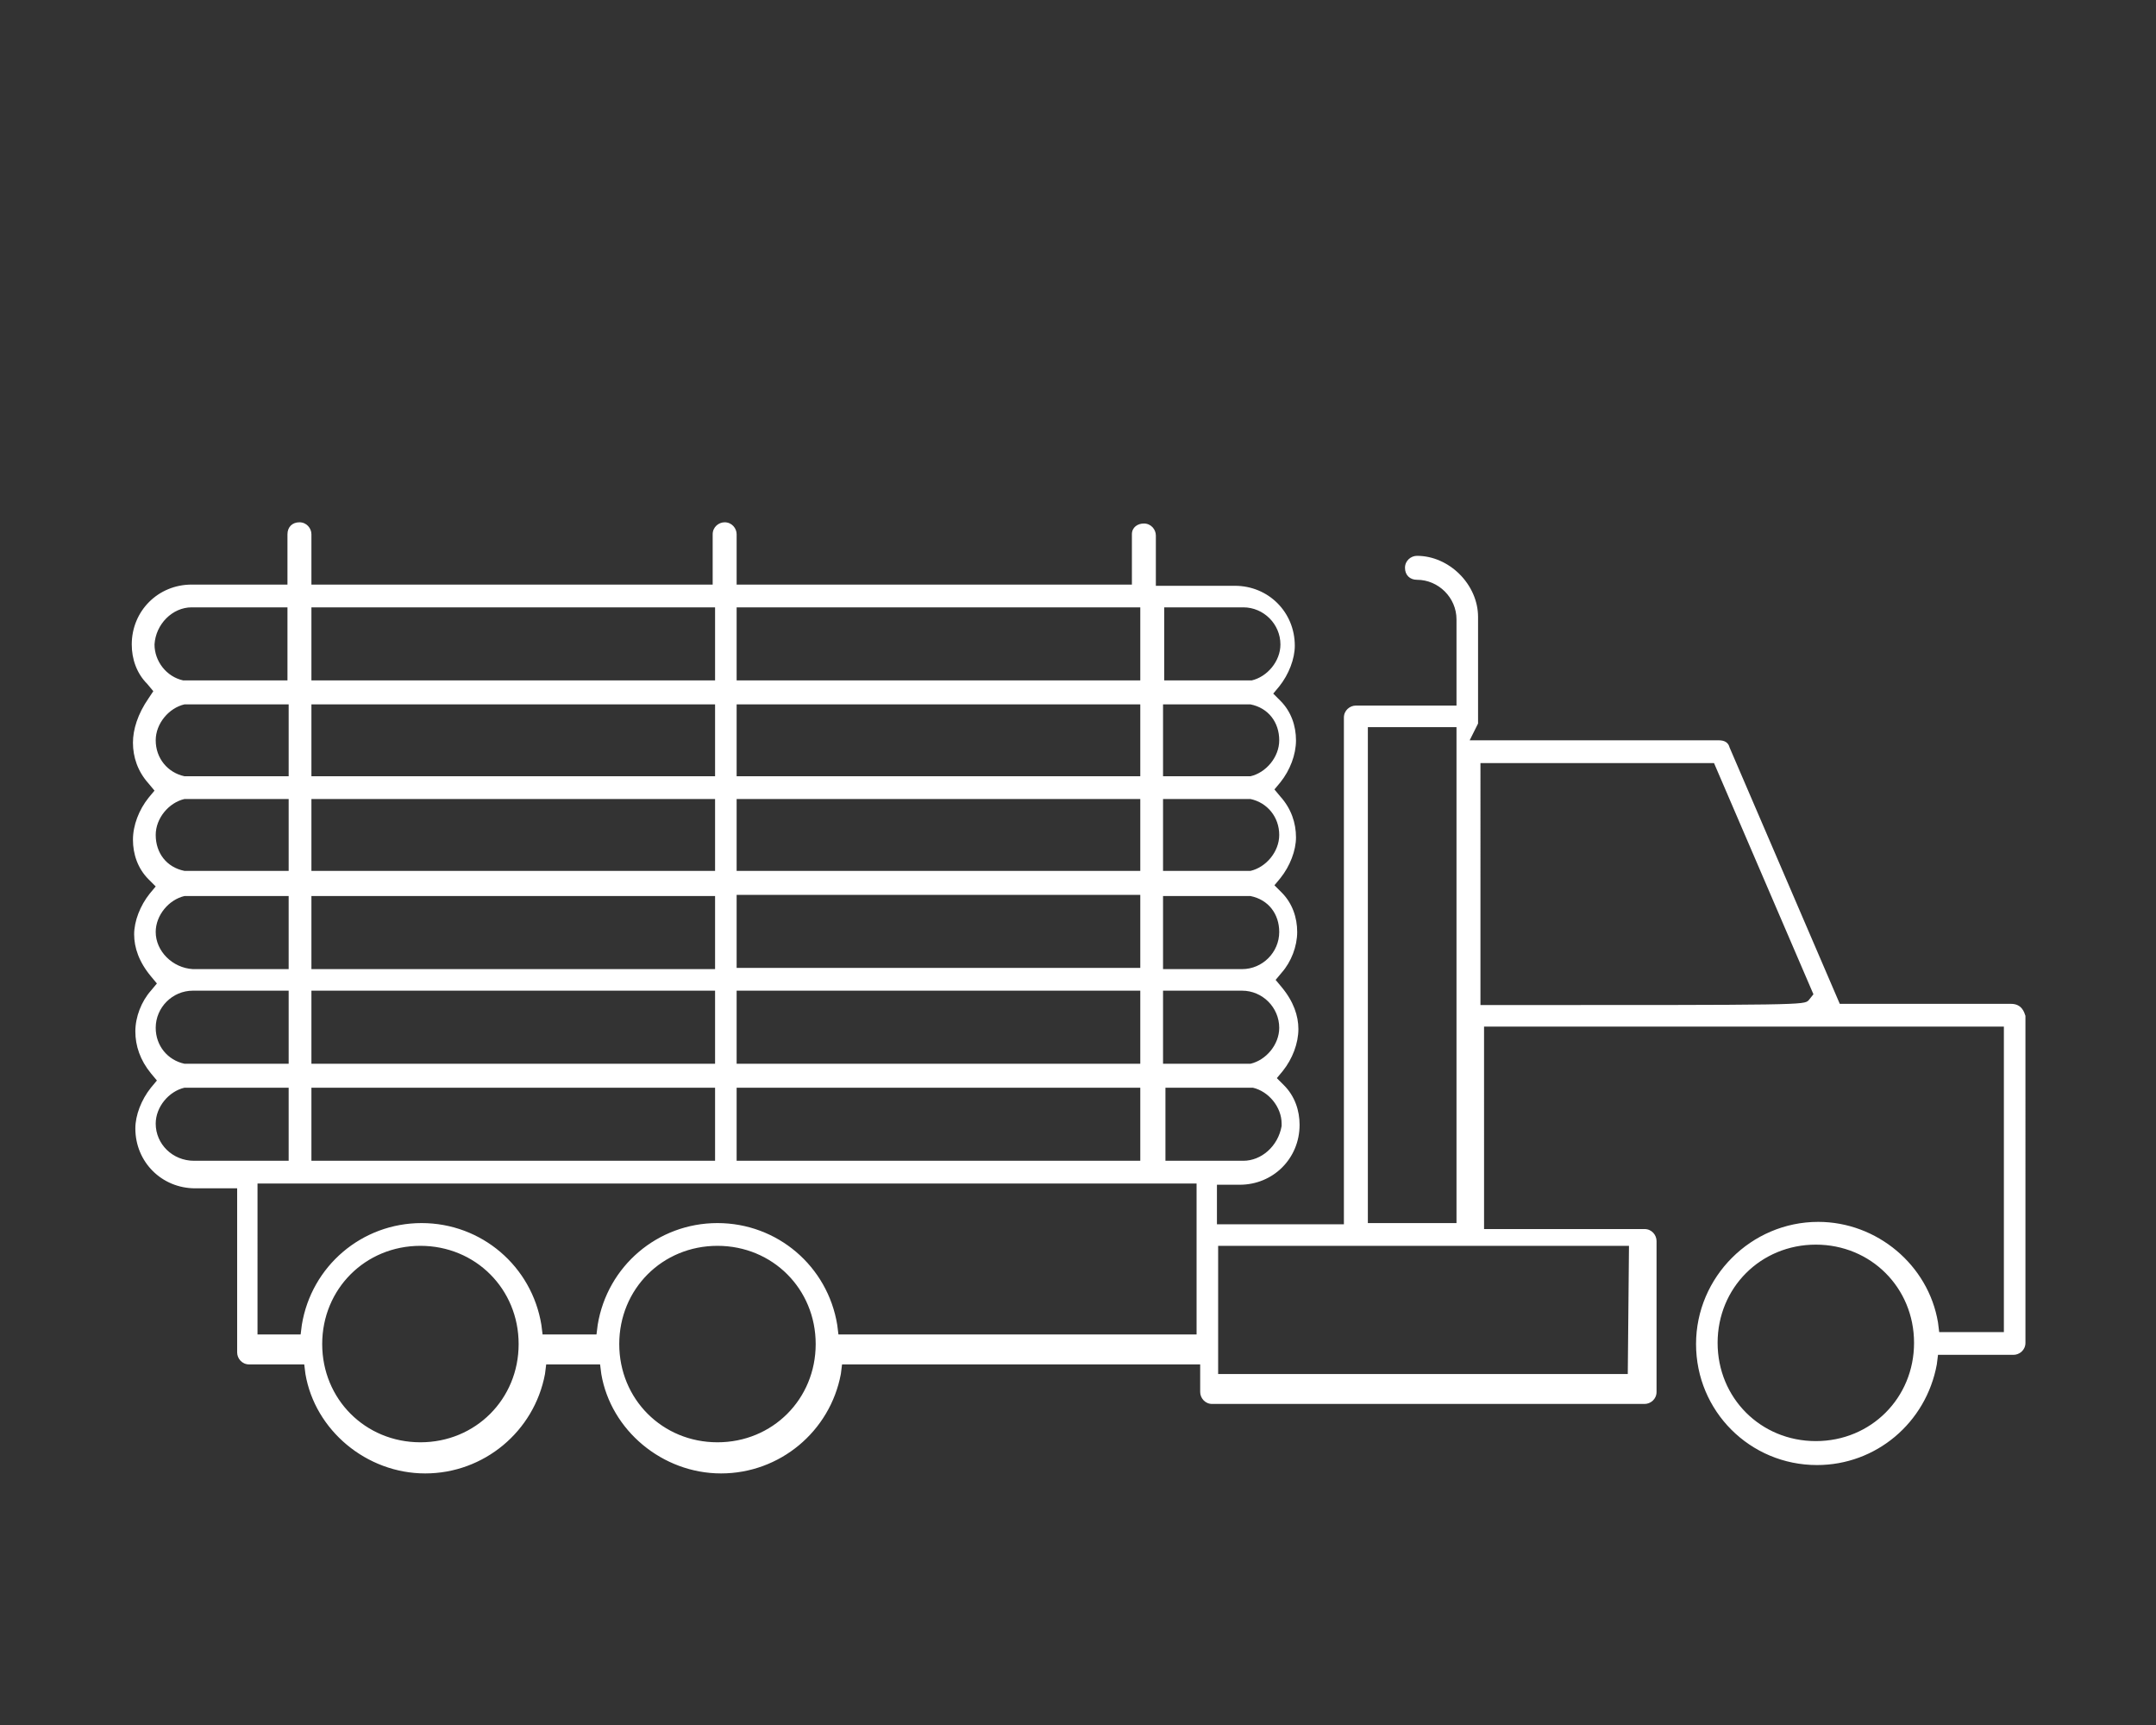
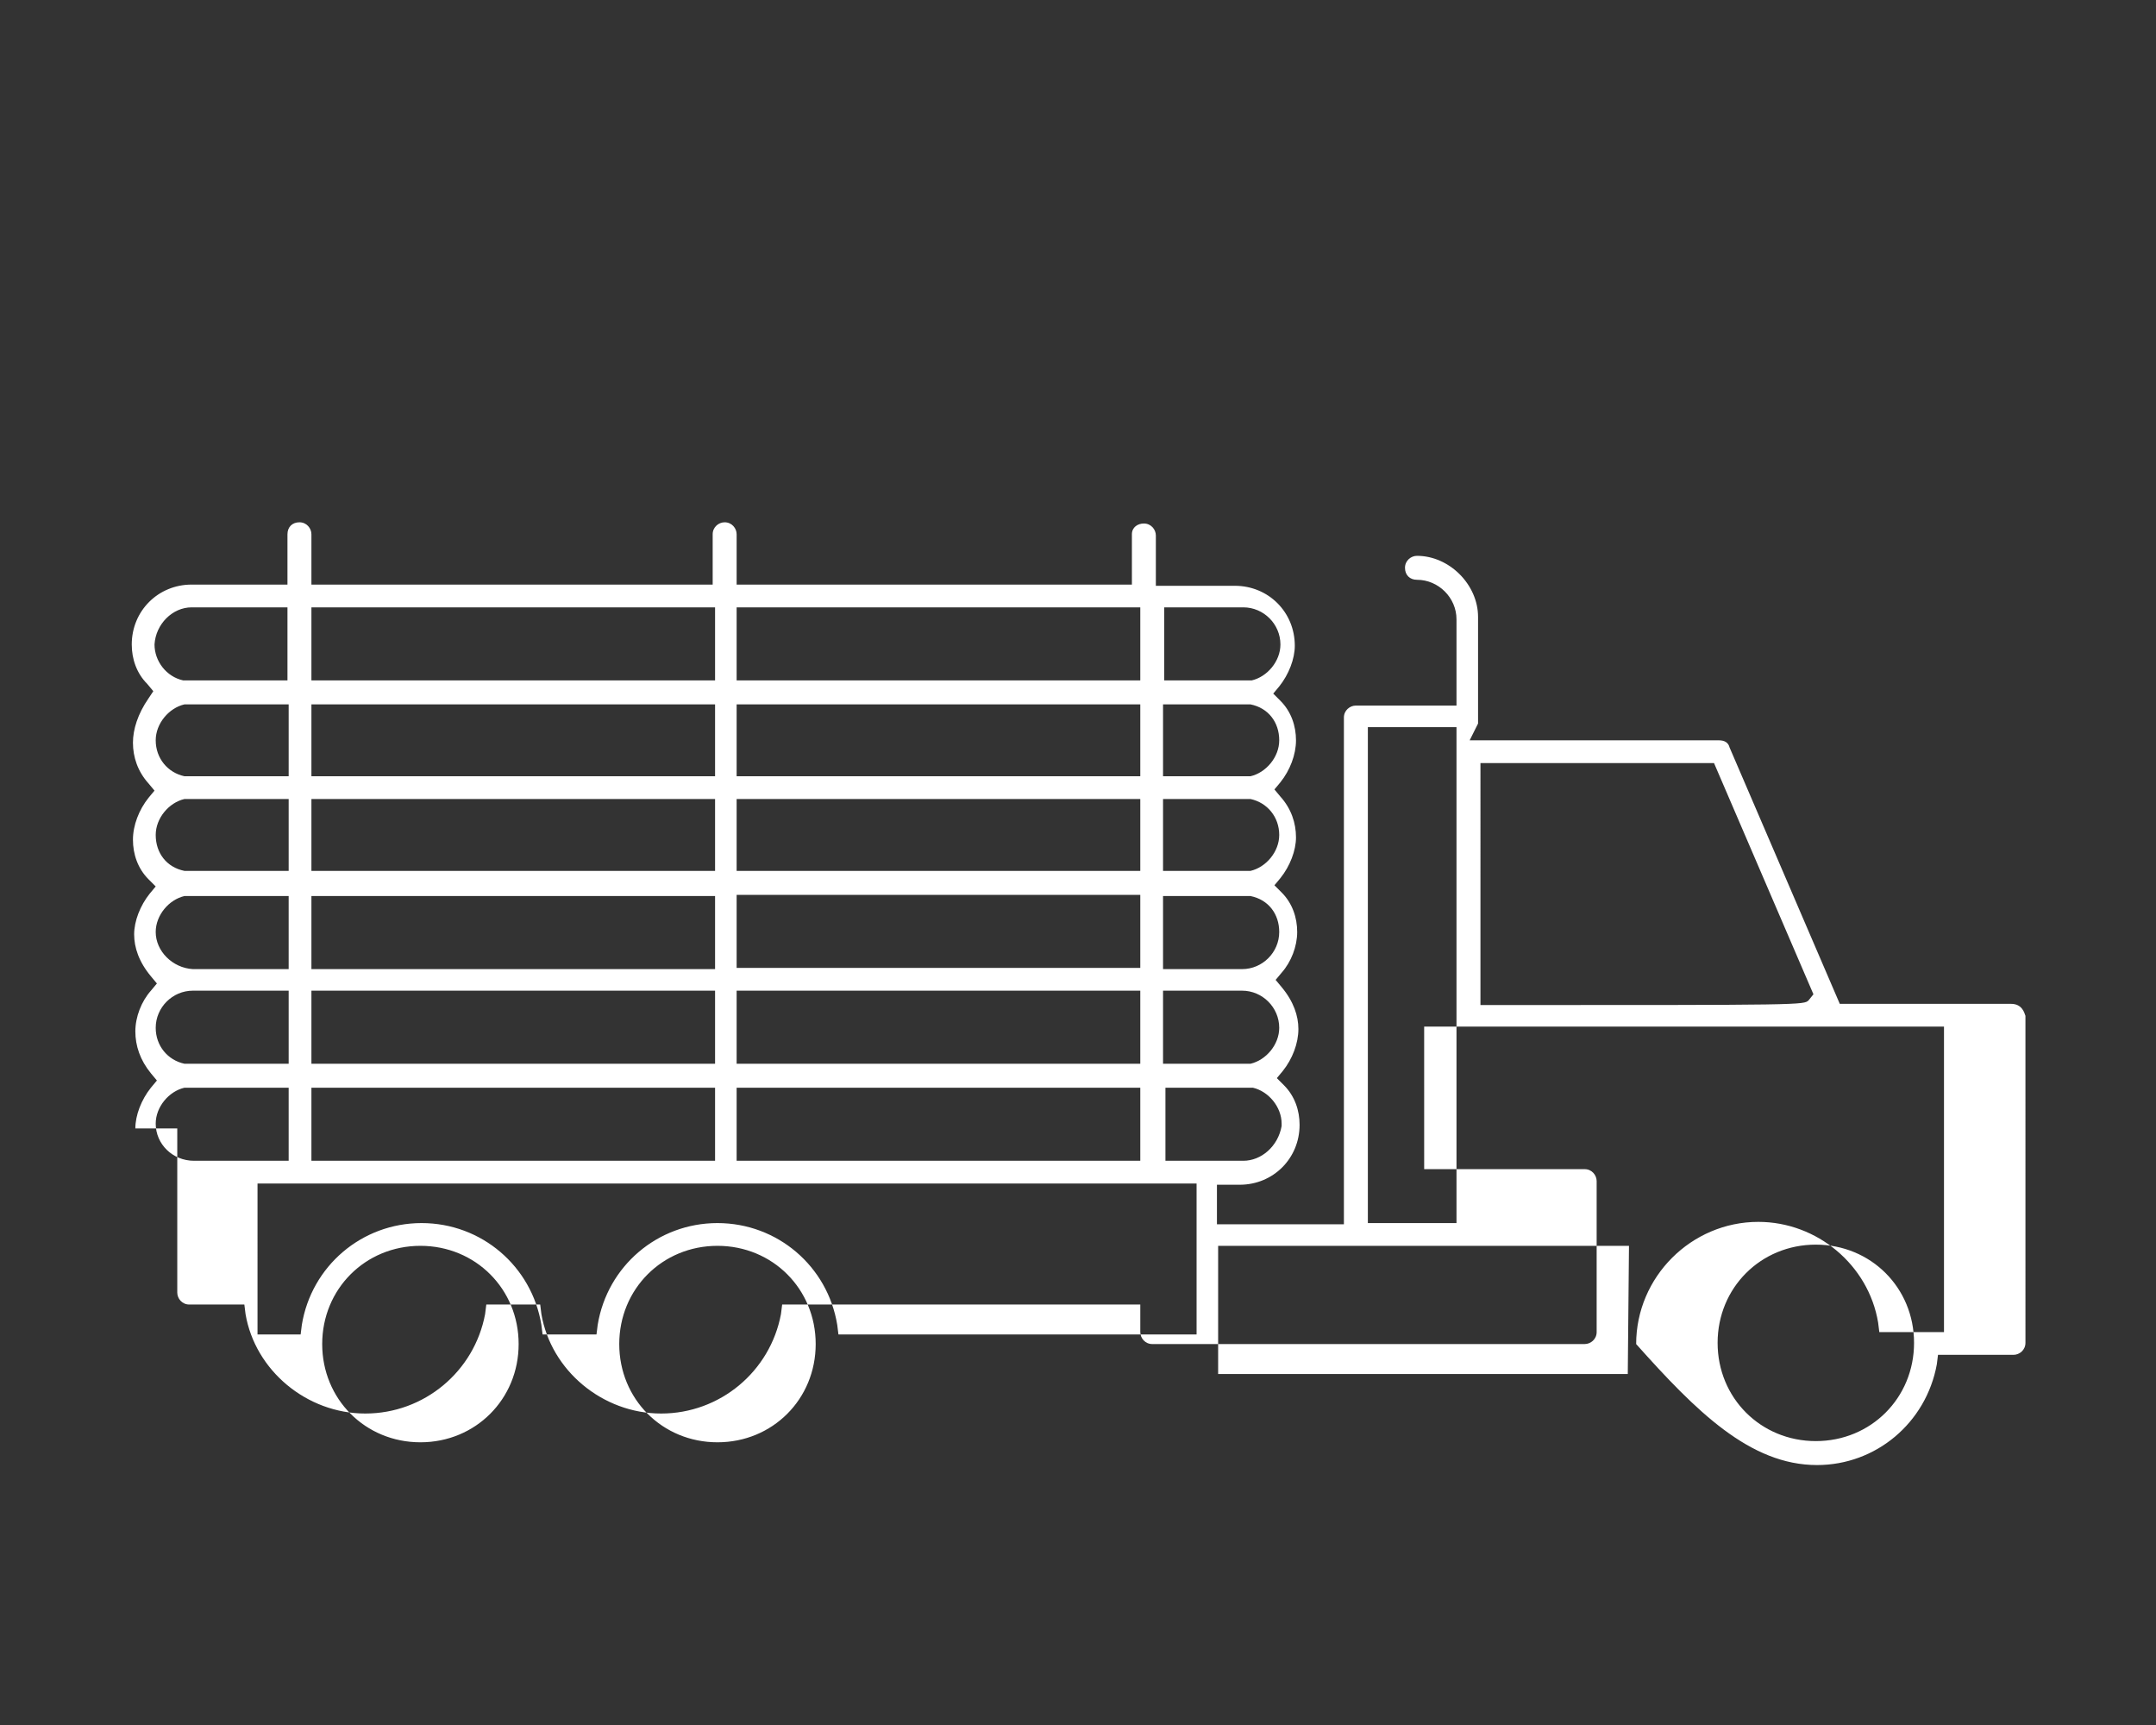
<svg xmlns="http://www.w3.org/2000/svg" version="1.1" id="Layer_1" x="0px" y="0px" viewBox="0 0 180 144" style="enable-background:new 0 0 180 144;" xml:space="preserve">
  <rect x="0" y="0" width="180" height="144" fill="#333333" stroke="none" />
  <style type="text/css">
	.st0{fill:#FFFFFF;fill-opacity:0;}
	.st1{fill:#FFFFFF;}
</style>
-   <rect class="st0" width="180" height="144" />
-   <path class="st1" d="M151.7,122.3c4.9,0,9.1-3.5,10-8.4l0.1-0.8h6.3c0.5,0,1-0.4,1-1V84.8c-0.1-0.3-0.3-1-1.2-1h-14.3l-9.2-21.4  c-0.1-0.4-0.4-0.6-0.9-0.6h-20.8l0.7-1.4c0,0,0-0.1,0-0.1v-8.8c0-2.7-2.4-5.1-5.1-5.1c-0.5,0-1,0.4-1,1s0.4,1,1,1  c1.8,0,3.3,1.5,3.3,3.3v7.2h-8.4c-0.5,0-1,0.4-1,1v42.3h-10.6v-3.3h1.9c2.8,0,5-2.2,5-5c0-1.2-0.4-2.4-1.3-3.3l-0.6-0.6l0.5-0.6  c0.8-1,1.3-2.3,1.3-3.5c0-1.1-0.4-2.3-1.4-3.5l-0.5-0.6l0.5-0.6c0.8-0.9,1.3-2.2,1.3-3.4c0-1.2-0.4-2.4-1.3-3.3l-0.6-0.6l0.5-0.6  c0.8-1,1.3-2.3,1.3-3.4c0-1.2-0.4-2.4-1.3-3.4l-0.5-0.6l0.5-0.6c0.8-1,1.3-2.3,1.3-3.5c0-1.2-0.4-2.4-1.3-3.3l-0.6-0.6l0.5-0.6  c0.8-1,1.3-2.3,1.3-3.4c0-2.8-2.2-5-5-5h-6.6v-4.2c0-0.5-0.4-1-1-1c-0.5,0-1,0.3-1,0.9v4.2H61.5v-4.2c0-0.5-0.4-1-1-1  c-0.5,0-1,0.4-1,1v4.2H26v-4.2c0-0.5-0.4-1-1-1s-1,0.4-1,1v4.2h-8c-2.8,0-5,2.2-5,5c0,1.2,0.4,2.4,1.3,3.3l0.5,0.6l-0.4,0.6  c-0.9,1.3-1.3,2.6-1.3,3.7c0,1.2,0.4,2.4,1.3,3.4l0.5,0.6l-0.5,0.6c-0.8,1-1.3,2.3-1.3,3.5c0,1.2,0.4,2.4,1.3,3.3l0.6,0.6l-0.5,0.6  c-0.8,1-1.3,2.3-1.3,3.4c0,1.1,0.4,2.3,1.4,3.5l0.5,0.6l-0.5,0.6c-0.8,0.9-1.3,2.2-1.3,3.4c0,1.2,0.4,2.4,1.3,3.5l0.5,0.6l-0.5,0.6  c-0.8,1-1.3,2.3-1.3,3.4c0,2.8,2.2,5,5,5h3.5v13.7c0,0.5,0.4,1,1,1h4.6l0.1,0.8c0.8,4.7,5.1,8.3,10,8.3c4.9,0,9.1-3.5,10-8.3  l0.1-0.8h4.5l0.1,0.8c0.8,4.7,5.1,8.3,10,8.3c4.9,0,9.1-3.5,10-8.3l0.1-0.8h29.9v2.3c0,0.5,0.4,1,1,1h36.1c0.5,0,1-0.4,1-1v-12.6  c0-0.5-0.4-1-1-1h-13.4V85.7h43.4v25.5h-5.4l-0.1-0.8c-0.8-4.8-5.1-8.4-10-8.4c-5.6,0-10.2,4.6-10.2,10.2  C141.6,117.8,146.1,122.3,151.7,122.3z M114.2,60.7h7.4v41.4h-7.4V60.7z M97.2,50.7h6.6c1.7,0,3.1,1.4,3.1,3.1c0,1.4-1.1,2.7-2.4,3  l-0.1,0h-7.2V50.7z M97.1,58.8l7.3,0c1.5,0.3,2.4,1.5,2.4,3c0,1.4-1.1,2.7-2.4,3l-0.1,0h-7.2V58.8z M97.1,66.7l7.3,0  c1.4,0.3,2.4,1.5,2.4,3c0,1.4-1.1,2.7-2.4,3l-0.1,0h-7.2V66.7z M97.1,74.8l7.3,0c1.5,0.3,2.4,1.5,2.4,3c0,1.7-1.4,3.1-3.1,3.1h-6.6  V74.8z M97.1,82.7h6.6c1.7,0,3.1,1.4,3.1,3.1c0,1.4-1.1,2.7-2.4,3l-0.1,0h-7.2V82.7z M61.5,50.7h33.7v6.1H61.5V50.7z M61.5,58.8  h33.7v6H61.5V58.8z M61.5,66.7h33.7v6H61.5V66.7z M61.5,74.7h33.7v6.1H61.5V74.7z M61.5,82.7h33.7v6.1H61.5V82.7z M61.5,90.8h33.7  v6.1H61.5V90.8z M26,50.7h33.7v6.1H26V50.7z M26,58.8h33.7v6H26V58.8z M26,66.7h33.7v6H26V66.7z M26,74.8h33.7v6.1H26V74.8z   M26,82.7h33.7v6.1H26V82.7z M26,90.8h33.7v6.1H26V90.8z M24.1,58.8v6l-8.7,0c-1.4-0.3-2.4-1.5-2.4-3c0-1.4,1.1-2.7,2.4-3l0.2,0  H24.1z M16.1,80.9c-1.7-0.1-3.1-1.5-3.1-3.1c0-1.4,1.1-2.7,2.4-3l0.2,0h8.5v6.1H16.1z M24.1,82.7v6.1l-8.7,0c-1.4-0.3-2.4-1.5-2.4-3  c0-1.7,1.4-3.1,3.1-3.1H24.1z M15.4,72.7c-1.5-0.3-2.4-1.5-2.4-3c0-1.4,1.1-2.7,2.4-3l0.2,0h8.5v6L15.4,72.7z M12.9,53.8  c0.1-1.7,1.5-3.1,3.1-3.1h8v6.1l-8.7,0C13.9,56.5,12.9,55.2,12.9,53.8z M16.2,96.9c-1.8,0-3.2-1.4-3.2-3.1c0-1.4,1.1-2.7,2.4-3  l0.2,0h8.5v6.1H16.2z M35.1,120.4c-4.6,0-8.2-3.6-8.2-8.2s3.6-8.2,8.2-8.2s8.2,3.6,8.2,8.2S39.7,120.4,35.1,120.4z M59.9,120.4  c-4.6,0-8.2-3.6-8.2-8.2s3.6-8.2,8.2-8.2s8.2,3.6,8.2,8.2S64.5,120.4,59.9,120.4z M99.8,111.4H70l-0.1-0.8c-0.8-4.9-5-8.5-10-8.5  s-9.2,3.6-10,8.5l-0.1,0.8h-4.5l-0.1-0.8c-0.8-4.9-5-8.5-10-8.5s-9.2,3.6-10,8.5l-0.1,0.8h-3.6V98.8h78.4V111.4z M97.3,96.9v-6.1  l7.3,0c1.3,0.3,2.4,1.6,2.4,3l0,0.2c-0.3,1.7-1.7,2.9-3.2,2.9H97.3z M136,104l-0.1,10.7h-34.2V104H136z M151,83.5  c-0.4,0.4-0.4,0.4-26.4,0.4h-1V63.7h19.5l8.3,19.3L151,83.5z M151.6,103.9c4.6,0,8.2,3.6,8.2,8.2s-3.6,8.2-8.2,8.2s-8.2-3.6-8.2-8.2  S147,103.9,151.6,103.9z" />
+   <path class="st1" d="M151.7,122.3c4.9,0,9.1-3.5,10-8.4l0.1-0.8h6.3c0.5,0,1-0.4,1-1V84.8c-0.1-0.3-0.3-1-1.2-1h-14.3l-9.2-21.4  c-0.1-0.4-0.4-0.6-0.9-0.6h-20.8l0.7-1.4c0,0,0-0.1,0-0.1v-8.8c0-2.7-2.4-5.1-5.1-5.1c-0.5,0-1,0.4-1,1s0.4,1,1,1  c1.8,0,3.3,1.5,3.3,3.3v7.2h-8.4c-0.5,0-1,0.4-1,1v42.3h-10.6v-3.3h1.9c2.8,0,5-2.2,5-5c0-1.2-0.4-2.4-1.3-3.3l-0.6-0.6l0.5-0.6  c0.8-1,1.3-2.3,1.3-3.5c0-1.1-0.4-2.3-1.4-3.5l-0.5-0.6l0.5-0.6c0.8-0.9,1.3-2.2,1.3-3.4c0-1.2-0.4-2.4-1.3-3.3l-0.6-0.6l0.5-0.6  c0.8-1,1.3-2.3,1.3-3.4c0-1.2-0.4-2.4-1.3-3.4l-0.5-0.6l0.5-0.6c0.8-1,1.3-2.3,1.3-3.5c0-1.2-0.4-2.4-1.3-3.3l-0.6-0.6l0.5-0.6  c0.8-1,1.3-2.3,1.3-3.4c0-2.8-2.2-5-5-5h-6.6v-4.2c0-0.5-0.4-1-1-1c-0.5,0-1,0.3-1,0.9v4.2H61.5v-4.2c0-0.5-0.4-1-1-1  c-0.5,0-1,0.4-1,1v4.2H26v-4.2c0-0.5-0.4-1-1-1s-1,0.4-1,1v4.2h-8c-2.8,0-5,2.2-5,5c0,1.2,0.4,2.4,1.3,3.3l0.5,0.6l-0.4,0.6  c-0.9,1.3-1.3,2.6-1.3,3.7c0,1.2,0.4,2.4,1.3,3.4l0.5,0.6l-0.5,0.6c-0.8,1-1.3,2.3-1.3,3.5c0,1.2,0.4,2.4,1.3,3.3l0.6,0.6l-0.5,0.6  c-0.8,1-1.3,2.3-1.3,3.4c0,1.1,0.4,2.3,1.4,3.5l0.5,0.6l-0.5,0.6c-0.8,0.9-1.3,2.2-1.3,3.4c0,1.2,0.4,2.4,1.3,3.5l0.5,0.6l-0.5,0.6  c-0.8,1-1.3,2.3-1.3,3.4h3.5v13.7c0,0.5,0.4,1,1,1h4.6l0.1,0.8c0.8,4.7,5.1,8.3,10,8.3c4.9,0,9.1-3.5,10-8.3  l0.1-0.8h4.5l0.1,0.8c0.8,4.7,5.1,8.3,10,8.3c4.9,0,9.1-3.5,10-8.3l0.1-0.8h29.9v2.3c0,0.5,0.4,1,1,1h36.1c0.5,0,1-0.4,1-1v-12.6  c0-0.5-0.4-1-1-1h-13.4V85.7h43.4v25.5h-5.4l-0.1-0.8c-0.8-4.8-5.1-8.4-10-8.4c-5.6,0-10.2,4.6-10.2,10.2  C141.6,117.8,146.1,122.3,151.7,122.3z M114.2,60.7h7.4v41.4h-7.4V60.7z M97.2,50.7h6.6c1.7,0,3.1,1.4,3.1,3.1c0,1.4-1.1,2.7-2.4,3  l-0.1,0h-7.2V50.7z M97.1,58.8l7.3,0c1.5,0.3,2.4,1.5,2.4,3c0,1.4-1.1,2.7-2.4,3l-0.1,0h-7.2V58.8z M97.1,66.7l7.3,0  c1.4,0.3,2.4,1.5,2.4,3c0,1.4-1.1,2.7-2.4,3l-0.1,0h-7.2V66.7z M97.1,74.8l7.3,0c1.5,0.3,2.4,1.5,2.4,3c0,1.7-1.4,3.1-3.1,3.1h-6.6  V74.8z M97.1,82.7h6.6c1.7,0,3.1,1.4,3.1,3.1c0,1.4-1.1,2.7-2.4,3l-0.1,0h-7.2V82.7z M61.5,50.7h33.7v6.1H61.5V50.7z M61.5,58.8  h33.7v6H61.5V58.8z M61.5,66.7h33.7v6H61.5V66.7z M61.5,74.7h33.7v6.1H61.5V74.7z M61.5,82.7h33.7v6.1H61.5V82.7z M61.5,90.8h33.7  v6.1H61.5V90.8z M26,50.7h33.7v6.1H26V50.7z M26,58.8h33.7v6H26V58.8z M26,66.7h33.7v6H26V66.7z M26,74.8h33.7v6.1H26V74.8z   M26,82.7h33.7v6.1H26V82.7z M26,90.8h33.7v6.1H26V90.8z M24.1,58.8v6l-8.7,0c-1.4-0.3-2.4-1.5-2.4-3c0-1.4,1.1-2.7,2.4-3l0.2,0  H24.1z M16.1,80.9c-1.7-0.1-3.1-1.5-3.1-3.1c0-1.4,1.1-2.7,2.4-3l0.2,0h8.5v6.1H16.1z M24.1,82.7v6.1l-8.7,0c-1.4-0.3-2.4-1.5-2.4-3  c0-1.7,1.4-3.1,3.1-3.1H24.1z M15.4,72.7c-1.5-0.3-2.4-1.5-2.4-3c0-1.4,1.1-2.7,2.4-3l0.2,0h8.5v6L15.4,72.7z M12.9,53.8  c0.1-1.7,1.5-3.1,3.1-3.1h8v6.1l-8.7,0C13.9,56.5,12.9,55.2,12.9,53.8z M16.2,96.9c-1.8,0-3.2-1.4-3.2-3.1c0-1.4,1.1-2.7,2.4-3  l0.2,0h8.5v6.1H16.2z M35.1,120.4c-4.6,0-8.2-3.6-8.2-8.2s3.6-8.2,8.2-8.2s8.2,3.6,8.2,8.2S39.7,120.4,35.1,120.4z M59.9,120.4  c-4.6,0-8.2-3.6-8.2-8.2s3.6-8.2,8.2-8.2s8.2,3.6,8.2,8.2S64.5,120.4,59.9,120.4z M99.8,111.4H70l-0.1-0.8c-0.8-4.9-5-8.5-10-8.5  s-9.2,3.6-10,8.5l-0.1,0.8h-4.5l-0.1-0.8c-0.8-4.9-5-8.5-10-8.5s-9.2,3.6-10,8.5l-0.1,0.8h-3.6V98.8h78.4V111.4z M97.3,96.9v-6.1  l7.3,0c1.3,0.3,2.4,1.6,2.4,3l0,0.2c-0.3,1.7-1.7,2.9-3.2,2.9H97.3z M136,104l-0.1,10.7h-34.2V104H136z M151,83.5  c-0.4,0.4-0.4,0.4-26.4,0.4h-1V63.7h19.5l8.3,19.3L151,83.5z M151.6,103.9c4.6,0,8.2,3.6,8.2,8.2s-3.6,8.2-8.2,8.2s-8.2-3.6-8.2-8.2  S147,103.9,151.6,103.9z" />
</svg>